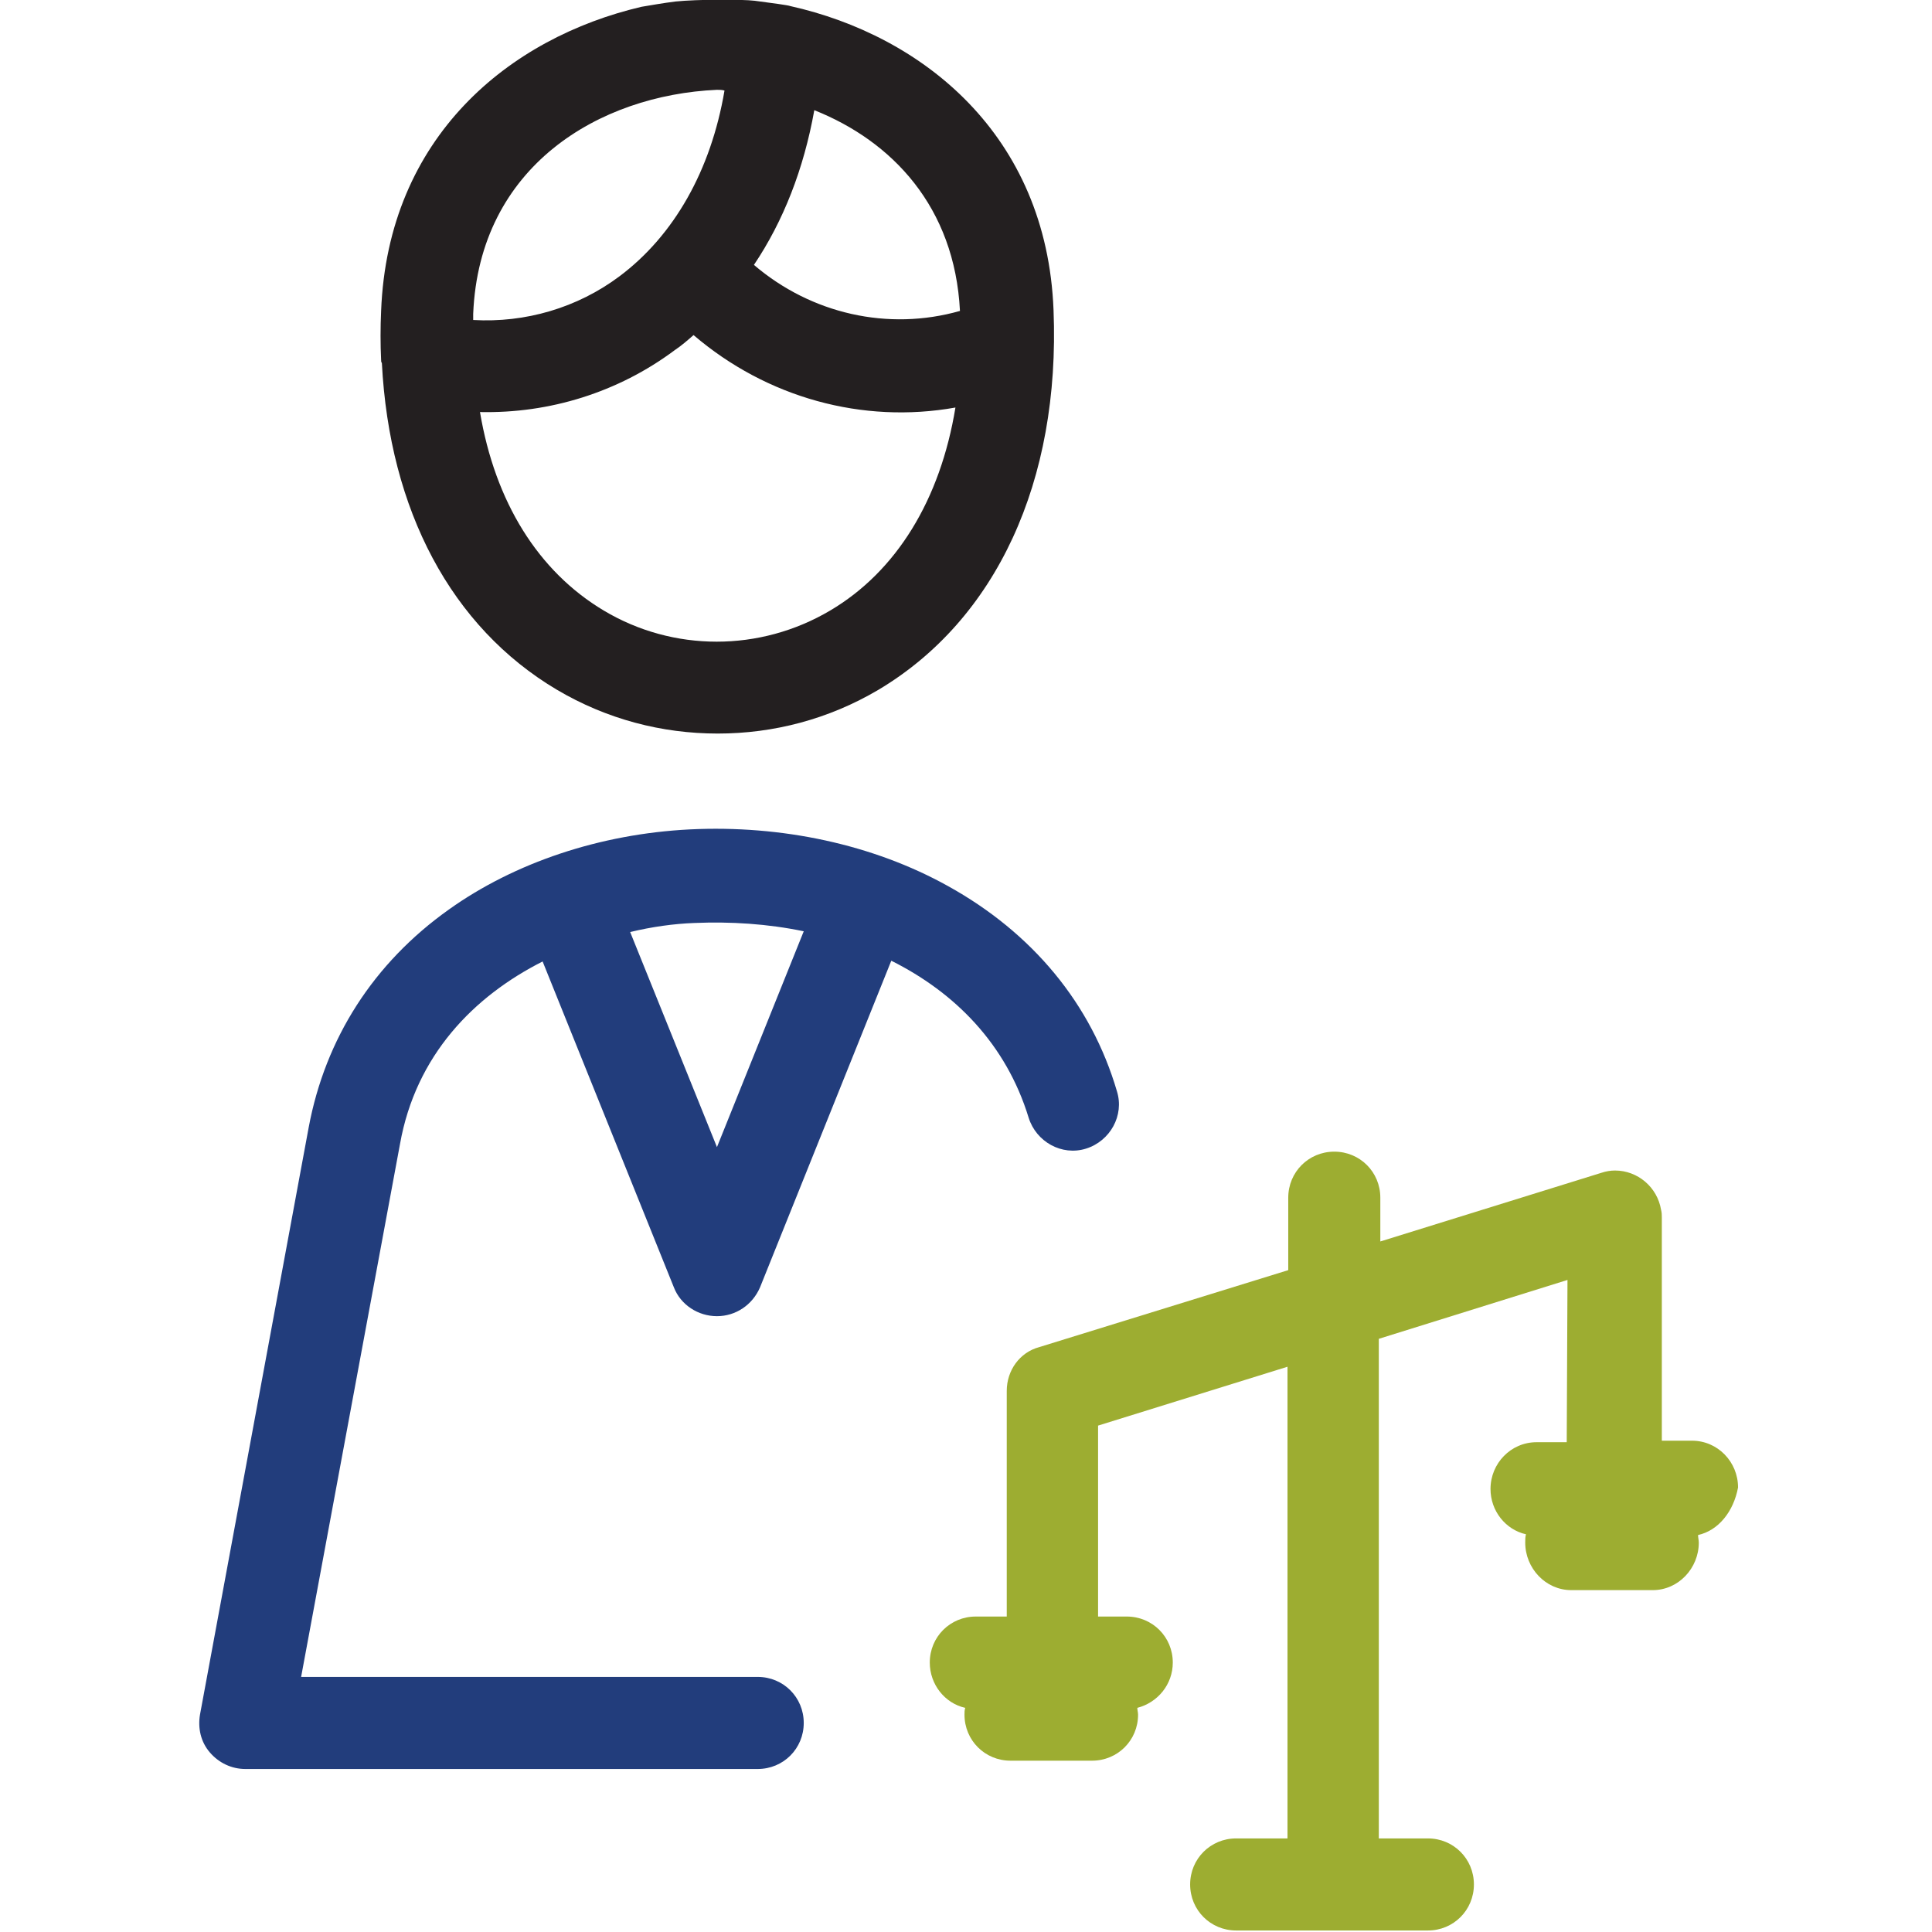
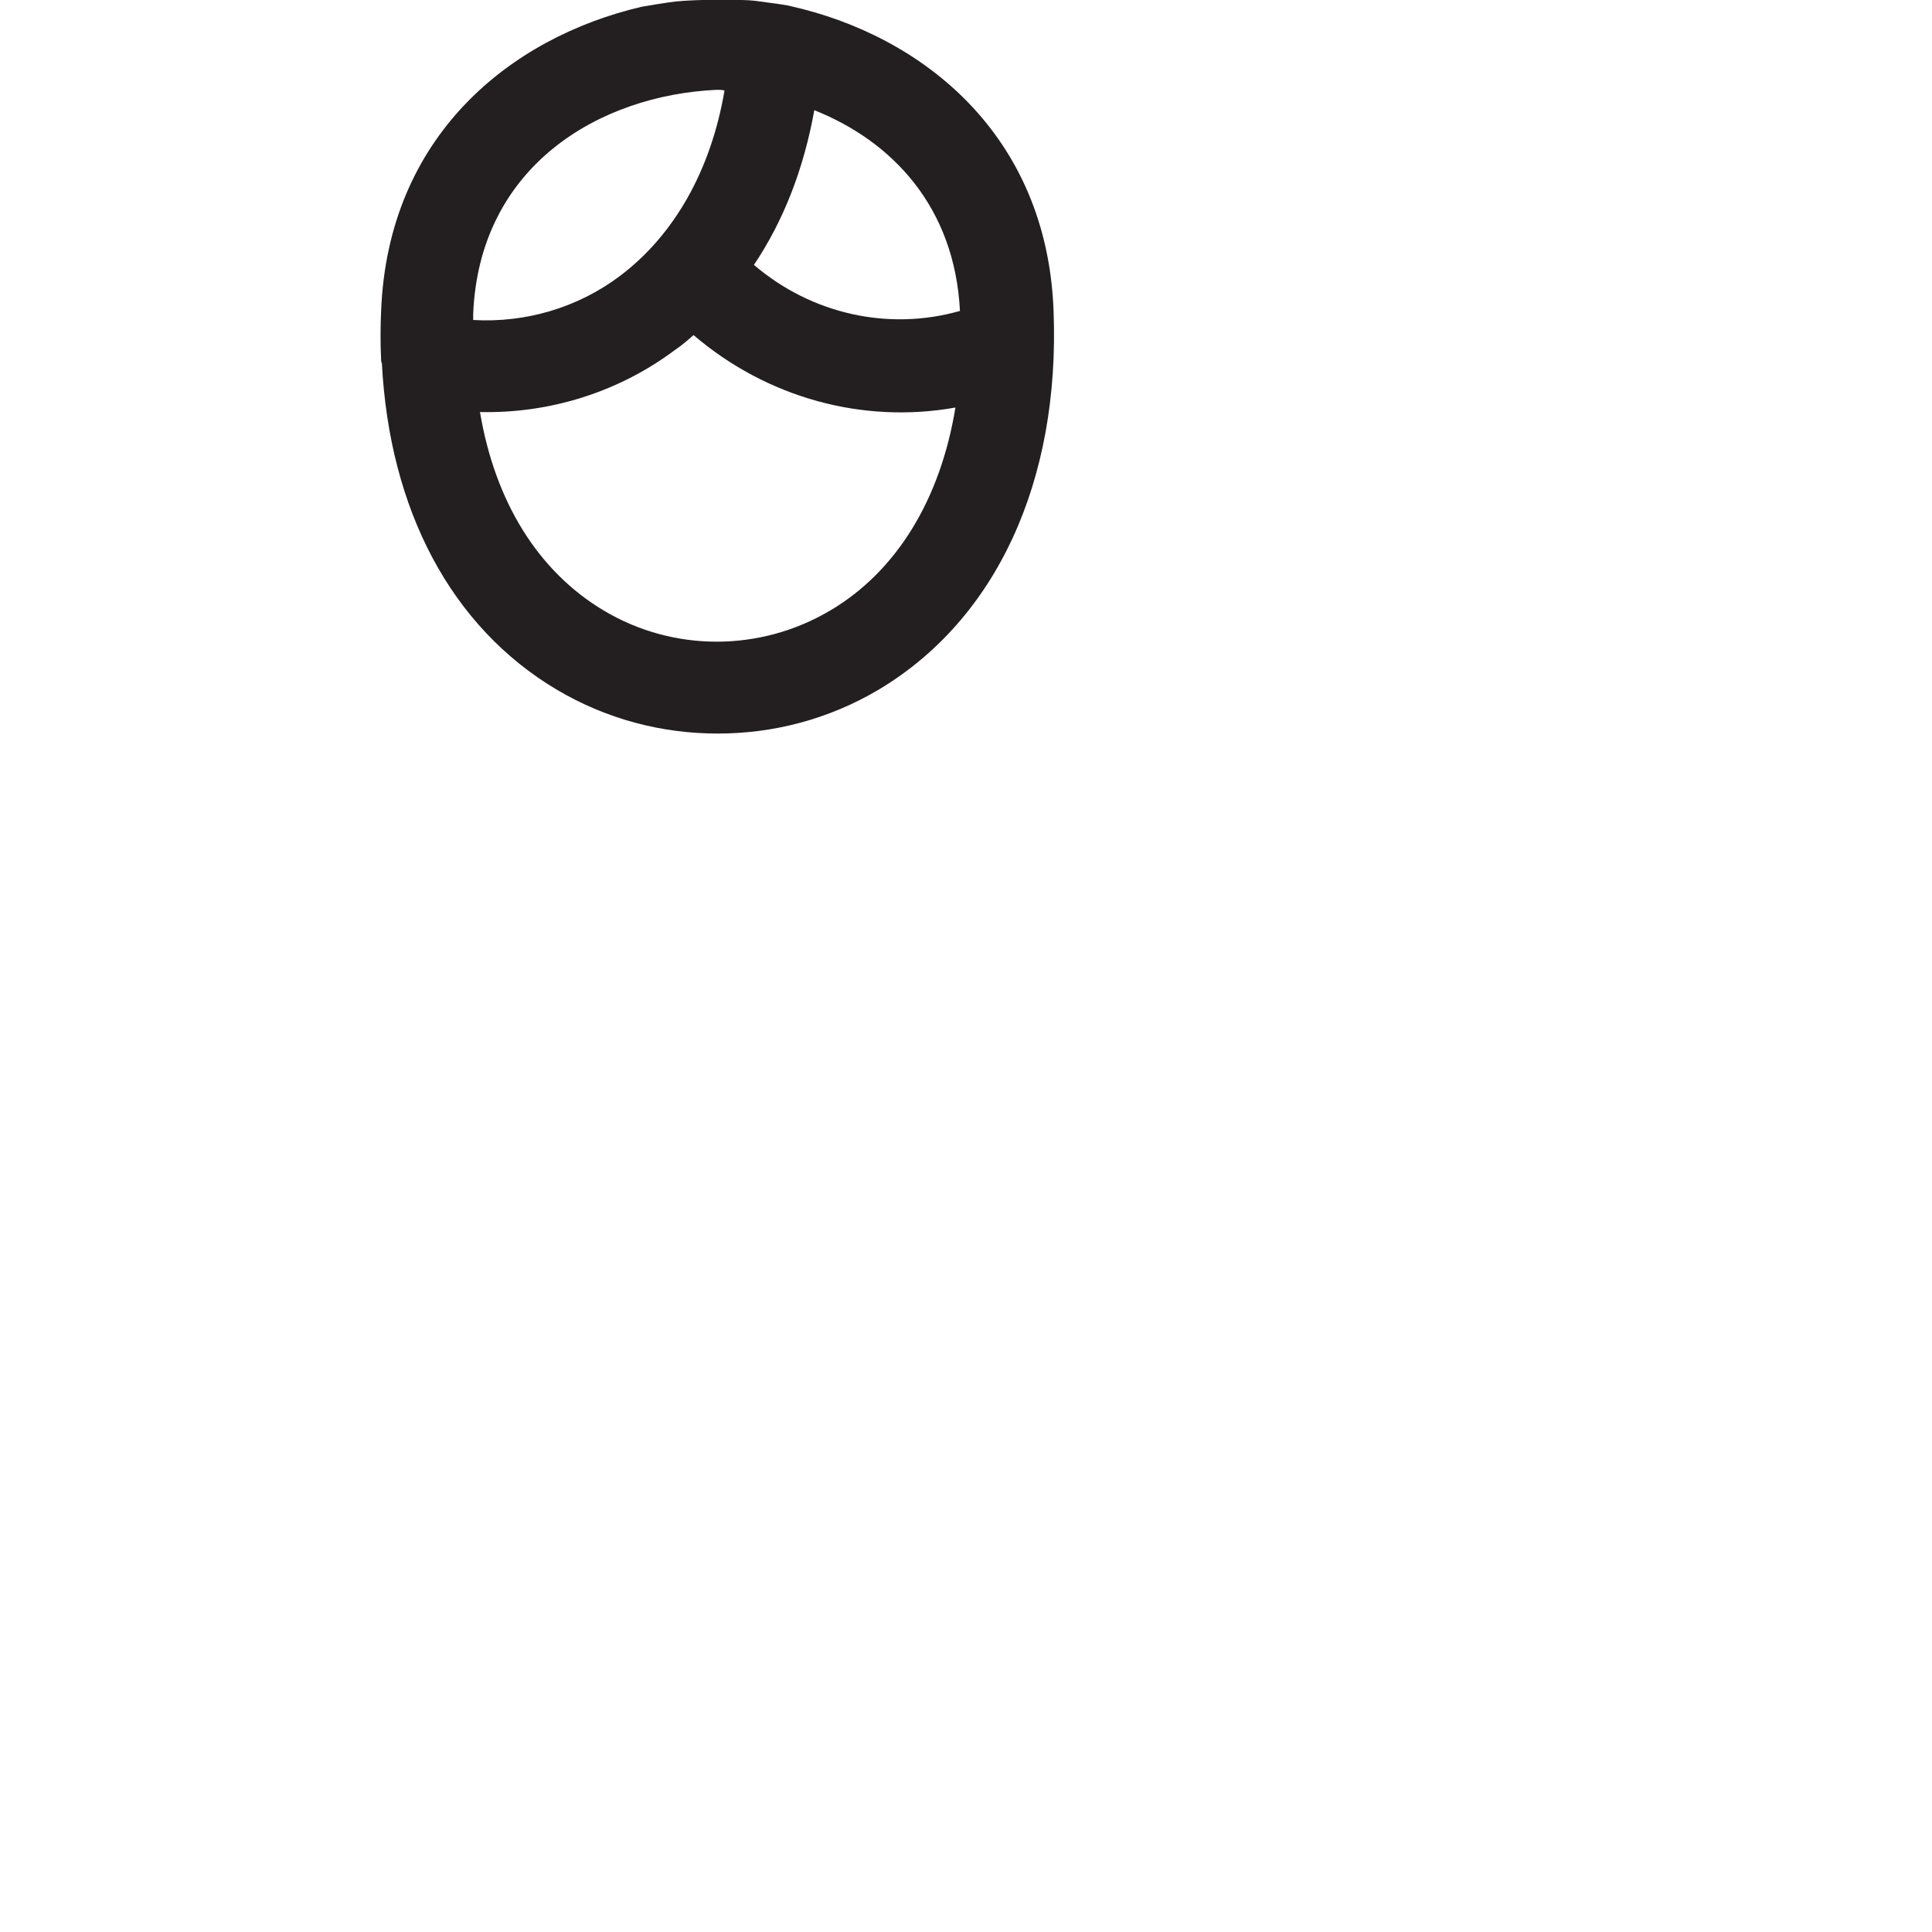
<svg xmlns="http://www.w3.org/2000/svg" id="Capa_1" x="0px" y="0px" viewBox="0 0 256 256" style="enable-background:new 0 0 256 256;" xml:space="preserve">
  <style type="text/css">	.st0{fill:#9DAD31;}	.st1{fill:#223D7C;}	.st2{fill:#231F20;}</style>
  <g id="SVGRepo_bgCarrier" />
  <g id="SVGRepo_tracerCarrier" />
-   <path class="st0" d="M225,203.4c0,0.3,0.1,0.7,0.1,1c0,3.4-2.7,6.3-6.1,6.3h-10.8c-3.4,0-6.1-2.9-6.1-6.3c0-0.3,0-0.8,0.1-1.1 c-2.7-0.6-4.7-3.1-4.7-6c0-3.4,2.7-6.2,6.1-6.2h4l0.1-21.5l-25,7.8v66.2h6.5c3.4,0,6.1,2.7,6.1,6.1c0,3.4-2.7,6.1-6.1,6.1h-12.6 h-0.1h-0.1h-12.6c-3.4,0-6.1-2.7-6.1-6.1c0-3.4,2.7-6.1,6.1-6.1h6.8v-62.5l-25.1,7.8v25.3h3.8c3.4,0,6.1,2.7,6.1,6.1 c0,2.9-2,5.3-4.7,6c0,0.3,0.1,0.6,0.1,0.9c0,3.4-2.7,6.1-6.1,6.1h-10.8c-3.4,0-6.1-2.7-6.1-6.1c0-0.3,0-0.6,0.1-0.9 c-2.7-0.6-4.7-3.1-4.7-6c0-3.4,2.7-6.1,6.1-6.1h4.1v-29.9c0-2.7,1.7-5.1,4.3-5.8l33-10.2v-9.6c0-3.4,2.7-6.1,6.1-6.1 c3.4,0,6.1,2.7,6.1,6.1v5.8l29.3-9.1c0.6-0.2,1.2-0.3,1.8-0.3c3,0,5.6,2.2,6.1,5.2c0.1,0.4,0.1,0.7,0.1,1v29.6h4 c3.4,0,6.1,2.8,6.1,6.2C229.7,200.3,227.7,202.8,225,203.4z" />
  <g id="SVGRepo_bgCarrier_1_" />
  <g id="SVGRepo_tracerCarrier_1_" />
-   <path class="st1" d="M71.9,127.4l17.4,43.2c0.9,2.3,3.2,3.8,5.7,3.8s4.7-1.5,5.7-3.8l17.4-43.3c8.4,4.2,15.2,11,18.2,20.8 c1,3.2,4.4,5.1,7.6,4.1c3.2-1,5.1-4.4,4.1-7.6c-3.4-11.6-11.2-21-22.4-27.2c-9.9-5.5-22-8.1-34.2-7.5c-11.9,0.6-23.2,4.4-31.9,10.6 c-10,7.1-16.4,17.1-18.6,28.9l-14.4,77.8c-0.3,1.8,0.1,3.6,1.3,5c1.2,1.4,2.9,2.2,4.7,2.2h67.9c3.4,0,6.1-2.7,6.1-6.1 c0-3.4-2.7-6.1-6.1-6.1H39.9L53,151.6C55.1,139.8,62.8,132,71.9,127.4z M92,122.3c4.8-0.2,9.7,0.1,14.5,1.1L95,152l-11.5-28.5 C86.4,122.8,89.3,122.4,92,122.3z" />
  <g id="SVGRepo_bgCarrier_2_" />
  <g id="SVGRepo_tracerCarrier_2_" />
  <path class="st2" d="M50.6,48.1c1,19.5,9.2,35,23.2,43.3c6.6,3.9,13.9,5.8,21.3,5.8s14.7-1.9,21.3-5.8c15.6-9.3,24.1-27.6,23.2-50.3 c-0.9-23.3-17.4-36.4-34.9-40.3c-0.2-0.1-2.4-0.4-4.7-0.7c-1.7-0.2-7.6-0.2-10.5,0.1c-1.6,0.2-3.3,0.5-4.5,0.7 C67.5,5,51.4,18.1,50.5,41.2c-0.1,2.2-0.1,4.4,0,6.5C50.5,47.8,50.5,48,50.6,48.1z M110,80.9c-9.3,5.5-20.8,5.5-30,0 c-8.7-5.2-14.4-14.4-16.4-26.3c9.2,0.2,18.3-2.6,25.8-8.2c0.9-0.6,1.7-1.3,2.5-2c9.7,8.3,22.4,11.8,34.7,9.6 C124.6,66.2,118.8,75.7,110,80.9z M107.9,14.6c10.3,4.1,18.6,12.8,19.3,26.6c-9.5,2.7-19.7,0.4-27.3-6.1 C103.8,29.3,106.5,22.4,107.9,14.6z M62.7,41.6C63.5,22,79.4,12.6,95,11.9c0.3,0,0.7,0,1,0.1c-1.8,10.6-6.7,19.2-13.9,24.6 c-5.6,4.2-12.5,6.2-19.4,5.8C62.7,42.1,62.7,41.9,62.7,41.6z" />
</svg>